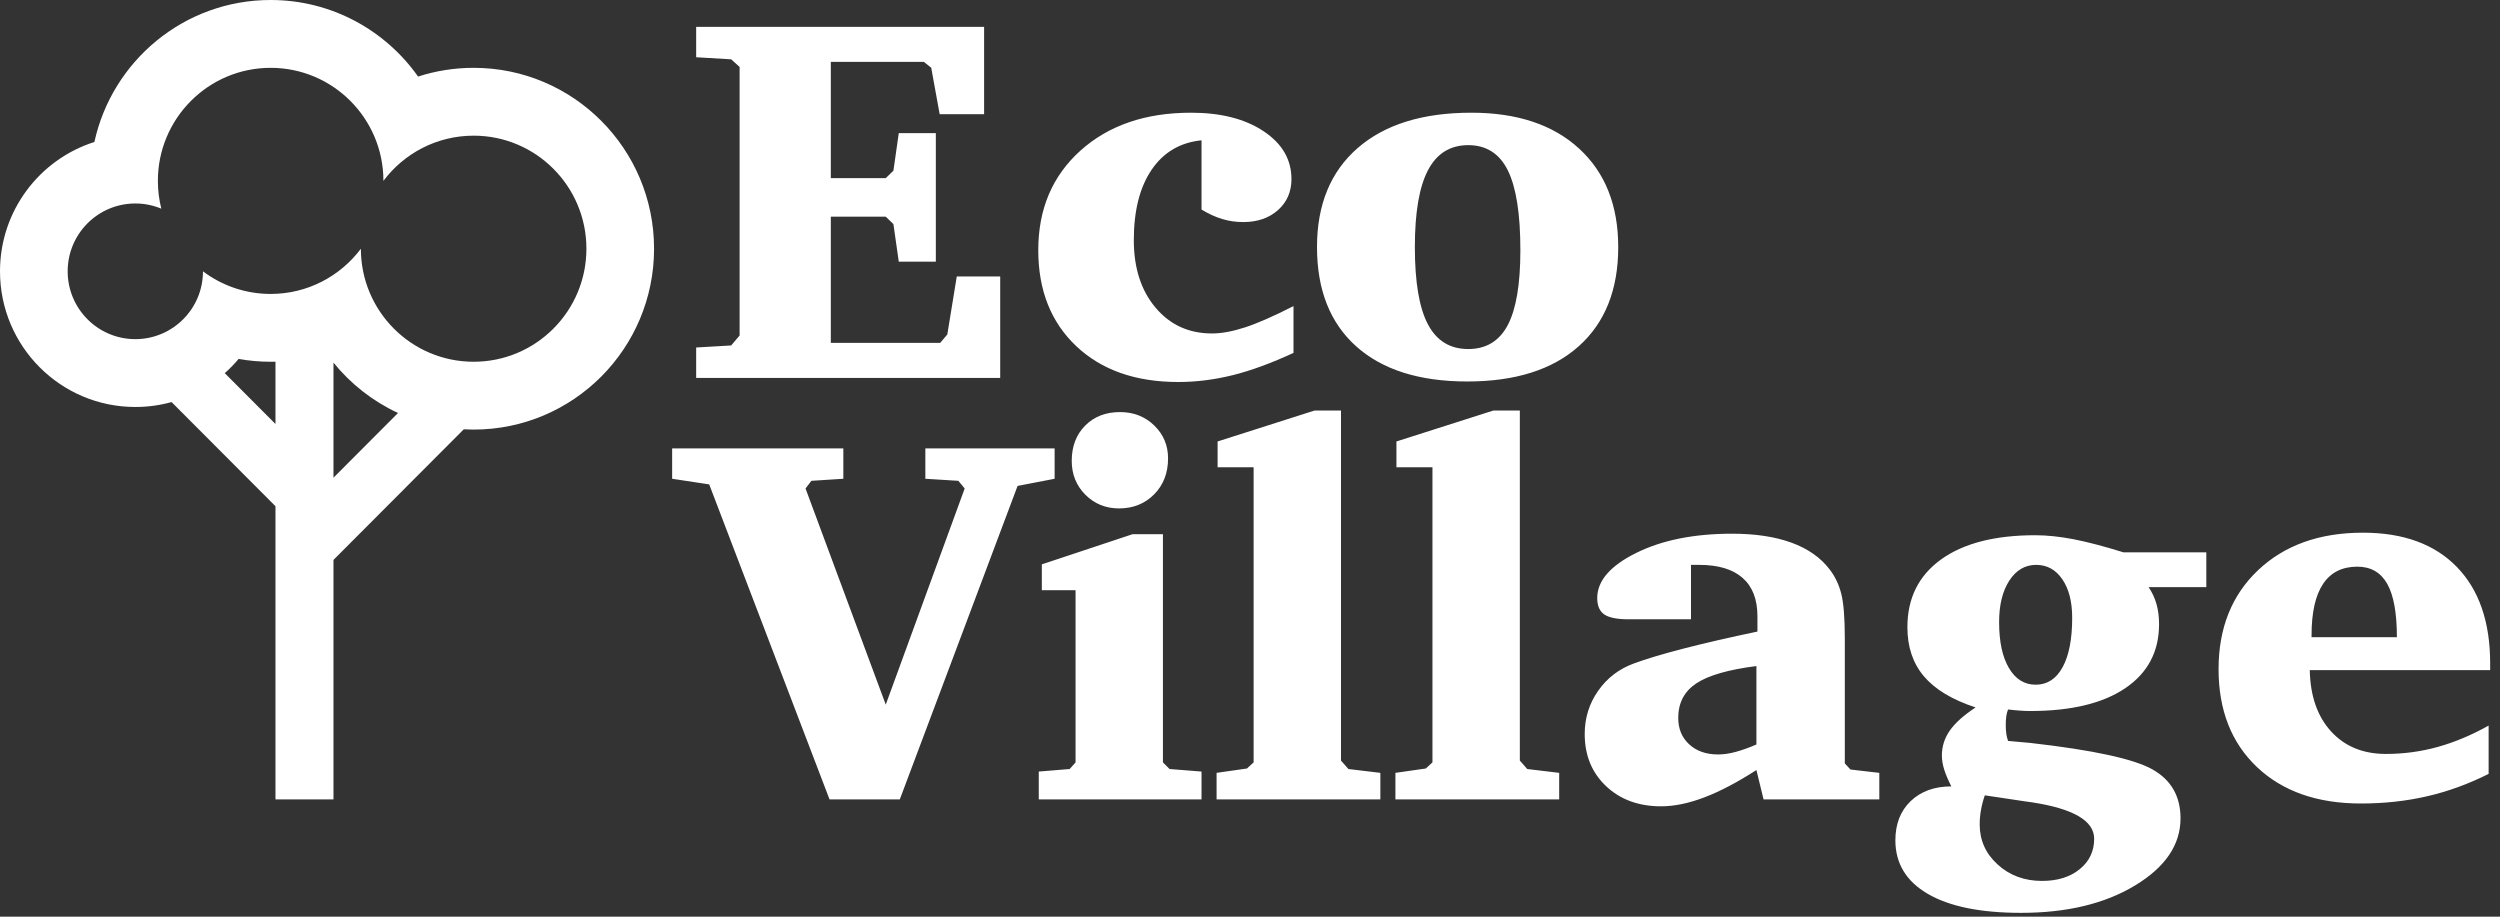
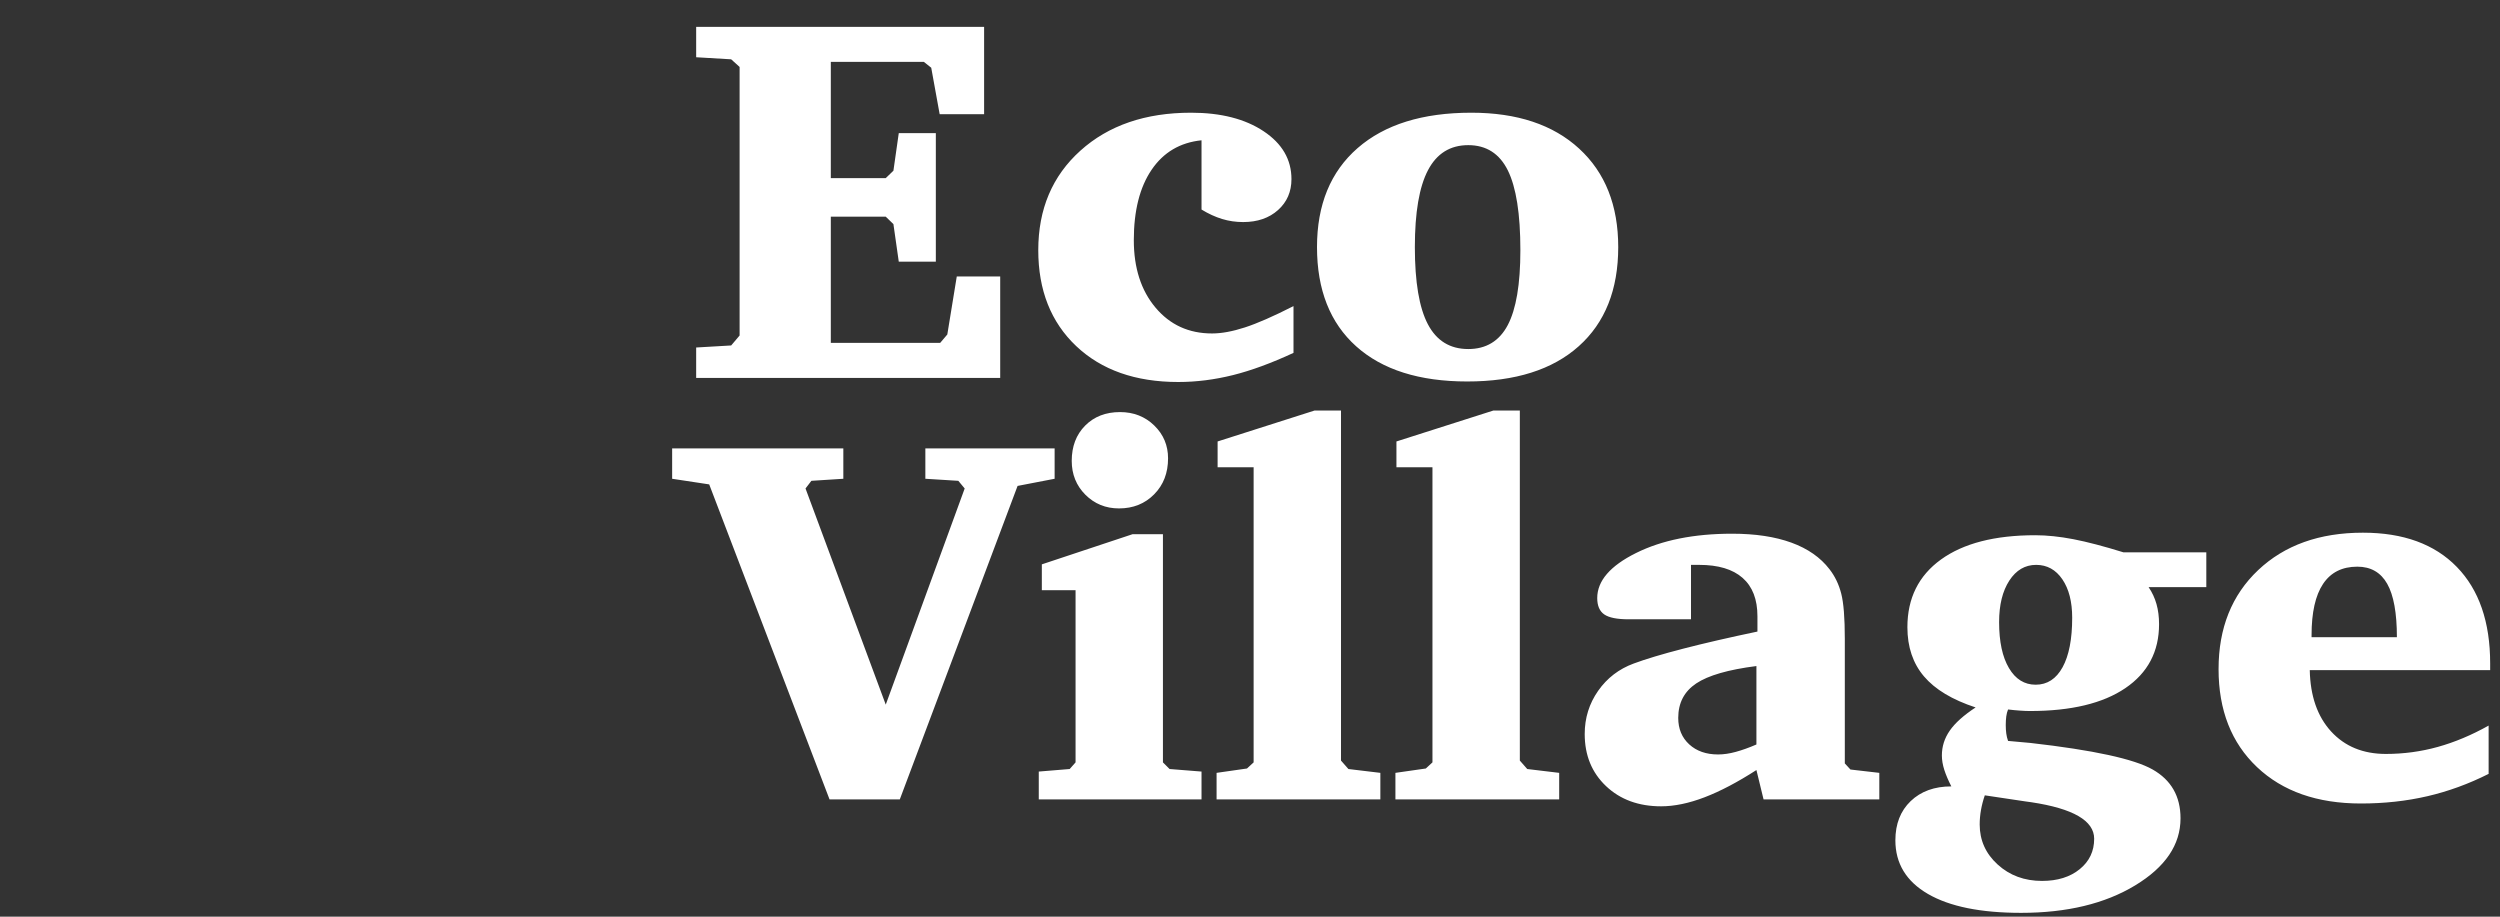
<svg xmlns="http://www.w3.org/2000/svg" width="120px" height="44px" viewBox="0 0 120 44" version="1.1">
  <rect x="0" y="0" width="120" height="44" fill="#333333" stroke="none" />
  <title>Group</title>
  <desc>Created with Sketch.</desc>
  <defs />
  <g id="Page-1" stroke="none" stroke-width="1" fill="none" fill-rule="evenodd">
    <g id="Artboard" transform="translate(-214, -374)" fill="#FFFFFF">
      <g id="Group" transform="translate(214, 374)">
-         <path d="M7.743,10.016 C7.359,9.856 6.938,9.767 6.496,9.767 C4.702,9.767 3.248,11.225 3.248,13.023 C3.248,14.821 4.702,16.279 6.496,16.279 C8.289,16.279 9.743,14.822 9.743,13.024 C10.648,13.705 11.773,14.109 12.991,14.109 C14.762,14.109 16.334,13.256 17.322,11.939 C17.322,14.935 19.745,17.364 22.735,17.364 C25.724,17.364 28.148,14.935 28.148,11.938 C28.148,8.941 25.724,6.512 22.735,6.512 C20.964,6.512 19.392,7.364 18.404,8.682 C18.404,5.685 15.981,3.256 12.991,3.256 C10.002,3.256 7.578,5.685 7.578,8.682 C7.578,9.142 7.635,9.589 7.743,10.016 Z M6.496,19.535 C2.908,19.535 0,16.62 0,13.023 C0,10.113 1.904,7.649 4.531,6.815 C5.383,2.917 8.847,0 12.991,0 C15.914,0 18.499,1.452 20.068,3.675 C20.908,3.403 21.804,3.256 22.735,3.256 C27.518,3.256 31.395,7.143 31.395,11.938 C31.395,16.733 27.518,20.62 22.735,20.62 C22.575,20.62 22.417,20.616 22.26,20.607 L16.007,26.875 L16.007,38.372 L13.223,38.372 L13.223,24.299 L8.235,19.299 C7.682,19.453 7.098,19.535 6.496,19.535 Z M10.788,17.911 L13.223,20.352 L13.223,17.361 C13.146,17.363 13.069,17.364 12.991,17.364 C12.467,17.364 11.954,17.318 11.455,17.228 C11.25,17.472 11.027,17.7 10.788,17.911 L10.788,17.911 Z M19.105,19.823 C17.896,19.263 16.837,18.431 16.007,17.406 L16.007,22.929 L19.105,19.823 Z" id="Combined-Shape" />
        <path d="M33.416,18.14 L33.416,16.68 L35.096,16.582 L35.501,16.104 L35.501,3.214 L35.096,2.847 L33.416,2.748 L33.416,1.289 L47.237,1.289 L47.237,5.483 L45.104,5.483 L44.699,3.251 L44.343,2.969 L39.879,2.969 L39.879,8.549 L42.516,8.549 L42.884,8.194 L43.141,6.391 L44.92,6.391 L44.92,12.56 L43.141,12.56 L42.884,10.757 L42.516,10.401 L39.879,10.401 L39.879,16.459 L45.128,16.459 L45.471,16.055 L45.925,13.271 L48.01,13.271 L48.01,18.14 L33.416,18.14 Z M62.088,16.938 C61.033,17.428 60.065,17.784 59.182,18.005 C58.299,18.225 57.424,18.336 56.557,18.336 C54.505,18.336 52.872,17.761 51.658,16.613 C50.444,15.464 49.837,13.929 49.837,12.008 C49.837,10.037 50.511,8.445 51.86,7.231 C53.209,6.017 54.979,5.41 57.17,5.41 C58.601,5.41 59.762,5.706 60.653,6.299 C61.544,6.892 61.99,7.658 61.99,8.598 C61.99,9.203 61.775,9.698 61.346,10.082 C60.917,10.466 60.359,10.659 59.672,10.659 C59.321,10.659 58.983,10.61 58.66,10.511 C58.337,10.413 58.008,10.262 57.673,10.058 L57.673,6.734 C56.643,6.84 55.844,7.313 55.276,8.151 C54.707,8.989 54.423,10.115 54.423,11.529 C54.423,12.862 54.771,13.941 55.466,14.767 C56.161,15.593 57.064,16.006 58.176,16.006 C58.634,16.006 59.159,15.91 59.752,15.717 C60.345,15.525 61.123,15.184 62.088,14.693 L62.088,16.938 Z M70.476,6.967 C69.609,6.967 68.965,7.368 68.544,8.169 C68.123,8.97 67.913,10.201 67.913,11.86 C67.913,13.537 68.121,14.771 68.538,15.564 C68.955,16.357 69.601,16.754 70.476,16.754 C71.334,16.754 71.966,16.372 72.371,15.607 C72.775,14.843 72.978,13.643 72.978,12.008 C72.978,10.266 72.777,8.991 72.377,8.181 C71.976,7.372 71.342,6.967 70.476,6.967 Z M70.623,5.41 C72.822,5.41 74.547,5.984 75.798,7.133 C77.049,8.281 77.675,9.857 77.675,11.86 C77.675,13.904 77.043,15.491 75.78,16.619 C74.517,17.747 72.732,18.311 70.427,18.311 C68.129,18.311 66.353,17.749 65.098,16.625 C63.843,15.501 63.216,13.913 63.216,11.86 C63.216,9.825 63.866,8.241 65.166,7.108 C66.465,5.976 68.285,5.41 70.623,5.41 Z M32.263,21.522 L40.48,21.522 L40.48,22.981 L38.947,23.079 L38.665,23.447 L42.516,33.822 L46.305,23.447 L45.999,23.079 L44.417,22.981 L44.417,21.522 L50.622,21.522 L50.622,22.981 L48.844,23.324 L43.19,38.372 L39.818,38.372 L34.042,23.251 L32.263,22.981 L32.263,21.522 Z M54.362,25.642 L55.821,25.642 L55.821,36.594 L56.14,36.913 L57.673,37.035 L57.673,38.372 L49.861,38.372 L49.861,37.035 L51.345,36.913 L51.627,36.594 L51.627,28.328 L50.008,28.328 L50.008,27.089 L54.362,25.642 Z M51.443,22.123 C51.443,21.428 51.658,20.863 52.087,20.43 C52.516,19.997 53.074,19.78 53.761,19.78 C54.415,19.78 54.963,19.995 55.404,20.424 C55.846,20.853 56.067,21.379 56.067,22 C56.067,22.703 55.844,23.279 55.398,23.729 C54.953,24.179 54.391,24.404 53.712,24.404 C53.074,24.404 52.537,24.185 52.099,23.748 C51.662,23.31 51.443,22.768 51.443,22.123 Z M58.396,38.372 L58.396,37.097 L59.855,36.888 L60.174,36.594 L60.174,22.429 L58.445,22.429 L58.445,21.19 L63.093,19.707 L64.368,19.707 L64.368,36.508 L64.724,36.913 L66.257,37.097 L66.257,38.372 L58.396,38.372 Z M66.98,38.372 L66.98,37.097 L68.439,36.888 L68.758,36.594 L68.758,22.429 L67.029,22.429 L67.029,21.19 L71.677,19.707 L72.952,19.707 L72.952,36.508 L73.308,36.913 L74.841,37.097 L74.841,38.372 L66.98,38.372 Z M84.308,35.735 L84.308,31.97 C82.959,32.142 81.996,32.42 81.42,32.804 C80.843,33.189 80.555,33.74 80.555,34.46 C80.555,34.983 80.731,35.406 81.082,35.729 C81.434,36.052 81.896,36.214 82.468,36.214 C82.73,36.214 83.012,36.173 83.314,36.091 C83.617,36.009 83.948,35.891 84.308,35.735 Z M84.308,36.962 C83.408,37.542 82.581,37.978 81.824,38.268 C81.068,38.558 80.371,38.703 79.733,38.703 C78.654,38.703 77.773,38.38 77.09,37.734 C76.408,37.088 76.066,36.255 76.066,35.233 C76.066,34.464 76.281,33.773 76.71,33.16 C77.139,32.547 77.71,32.109 78.421,31.848 C78.993,31.635 79.784,31.398 80.794,31.136 C81.804,30.875 82.991,30.601 84.357,30.315 L84.357,29.579 C84.357,28.77 84.12,28.156 83.645,27.739 C83.171,27.322 82.476,27.114 81.561,27.114 L81.168,27.114 L81.168,29.726 L78.176,29.726 C77.62,29.726 77.229,29.648 77.005,29.493 C76.78,29.338 76.667,29.076 76.667,28.708 C76.667,27.882 77.289,27.161 78.531,26.544 C79.774,25.926 81.311,25.618 83.143,25.618 C84.255,25.618 85.203,25.761 85.988,26.047 C86.773,26.333 87.382,26.758 87.815,27.322 C88.077,27.658 88.265,28.048 88.379,28.494 C88.494,28.939 88.551,29.661 88.551,30.658 L88.551,36.643 L88.821,36.937 L90.207,37.097 L90.207,38.372 L84.651,38.372 L84.308,36.962 Z M95.271,38.176 C95.189,38.413 95.128,38.648 95.087,38.881 C95.046,39.114 95.025,39.345 95.025,39.574 C95.025,40.334 95.314,40.976 95.89,41.499 C96.466,42.023 97.176,42.284 98.018,42.284 C98.762,42.284 99.365,42.096 99.827,41.72 C100.289,41.344 100.52,40.858 100.52,40.261 C100.52,39.394 99.514,38.81 97.503,38.507 C97.38,38.491 97.29,38.478 97.233,38.47 L95.271,38.176 Z M99.465,29.653 C99.465,28.884 99.308,28.269 98.993,27.807 C98.678,27.345 98.259,27.114 97.736,27.114 C97.204,27.114 96.775,27.365 96.448,27.868 C96.121,28.371 95.957,29.035 95.957,29.861 C95.957,30.801 96.115,31.537 96.43,32.068 C96.744,32.6 97.172,32.866 97.711,32.866 C98.267,32.866 98.698,32.586 99.005,32.026 C99.312,31.466 99.465,30.675 99.465,29.653 Z M101.93,26.513 L105.903,26.513 L105.903,28.181 L103.132,28.181 C103.304,28.434 103.43,28.706 103.512,28.996 C103.594,29.287 103.635,29.608 103.635,29.959 C103.635,31.275 103.095,32.299 102.016,33.031 C100.937,33.763 99.412,34.129 97.441,34.129 C97.302,34.129 97.145,34.123 96.969,34.11 C96.793,34.098 96.599,34.08 96.387,34.055 C96.346,34.153 96.317,34.264 96.301,34.386 C96.285,34.509 96.276,34.648 96.276,34.803 C96.276,34.95 96.285,35.085 96.301,35.208 C96.317,35.331 96.346,35.449 96.387,35.564 L97.466,35.662 C100.483,36.005 102.437,36.43 103.328,36.937 C104.219,37.444 104.665,38.225 104.665,39.28 C104.665,40.547 103.939,41.62 102.488,42.499 C101.037,43.378 99.211,43.817 97.012,43.817 C95.074,43.817 93.584,43.515 92.542,42.91 C91.5,42.305 90.978,41.446 90.978,40.334 C90.978,39.549 91.224,38.922 91.714,38.452 C92.205,37.982 92.855,37.747 93.664,37.747 C93.517,37.46 93.405,37.197 93.327,36.956 C93.249,36.714 93.21,36.483 93.21,36.263 C93.21,35.829 93.337,35.431 93.591,35.067 C93.844,34.703 94.257,34.333 94.829,33.957 C93.709,33.589 92.883,33.093 92.352,32.467 C91.82,31.842 91.555,31.055 91.555,30.106 C91.555,28.716 92.092,27.633 93.167,26.856 C94.243,26.08 95.749,25.691 97.687,25.691 C98.251,25.691 98.862,25.755 99.52,25.881 C100.178,26.008 100.982,26.219 101.93,26.513 Z M115.051,30.585 C115.051,29.424 114.896,28.569 114.585,28.021 C114.275,27.474 113.796,27.2 113.151,27.2 C112.423,27.2 111.875,27.476 111.507,28.028 C111.139,28.579 110.955,29.399 110.955,30.486 L110.955,30.585 L115.051,30.585 Z M119.454,34.828 L119.454,37.146 C118.498,37.628 117.516,37.986 116.511,38.219 C115.505,38.452 114.442,38.568 113.322,38.568 C111.229,38.568 109.567,37.986 108.337,36.821 C107.107,35.656 106.491,34.088 106.491,32.118 C106.491,30.147 107.125,28.563 108.392,27.365 C109.659,26.168 111.335,25.569 113.42,25.569 C115.358,25.569 116.86,26.116 117.927,27.212 C118.994,28.308 119.528,29.853 119.528,31.848 L119.528,32.167 L110.869,32.167 C110.894,33.409 111.235,34.39 111.893,35.11 C112.552,35.829 113.429,36.189 114.524,36.189 C115.374,36.189 116.204,36.077 117.014,35.852 C117.823,35.627 118.637,35.286 119.454,34.828 Z" id="Eco-Village" />
      </g>
    </g>
  </g>
</svg>